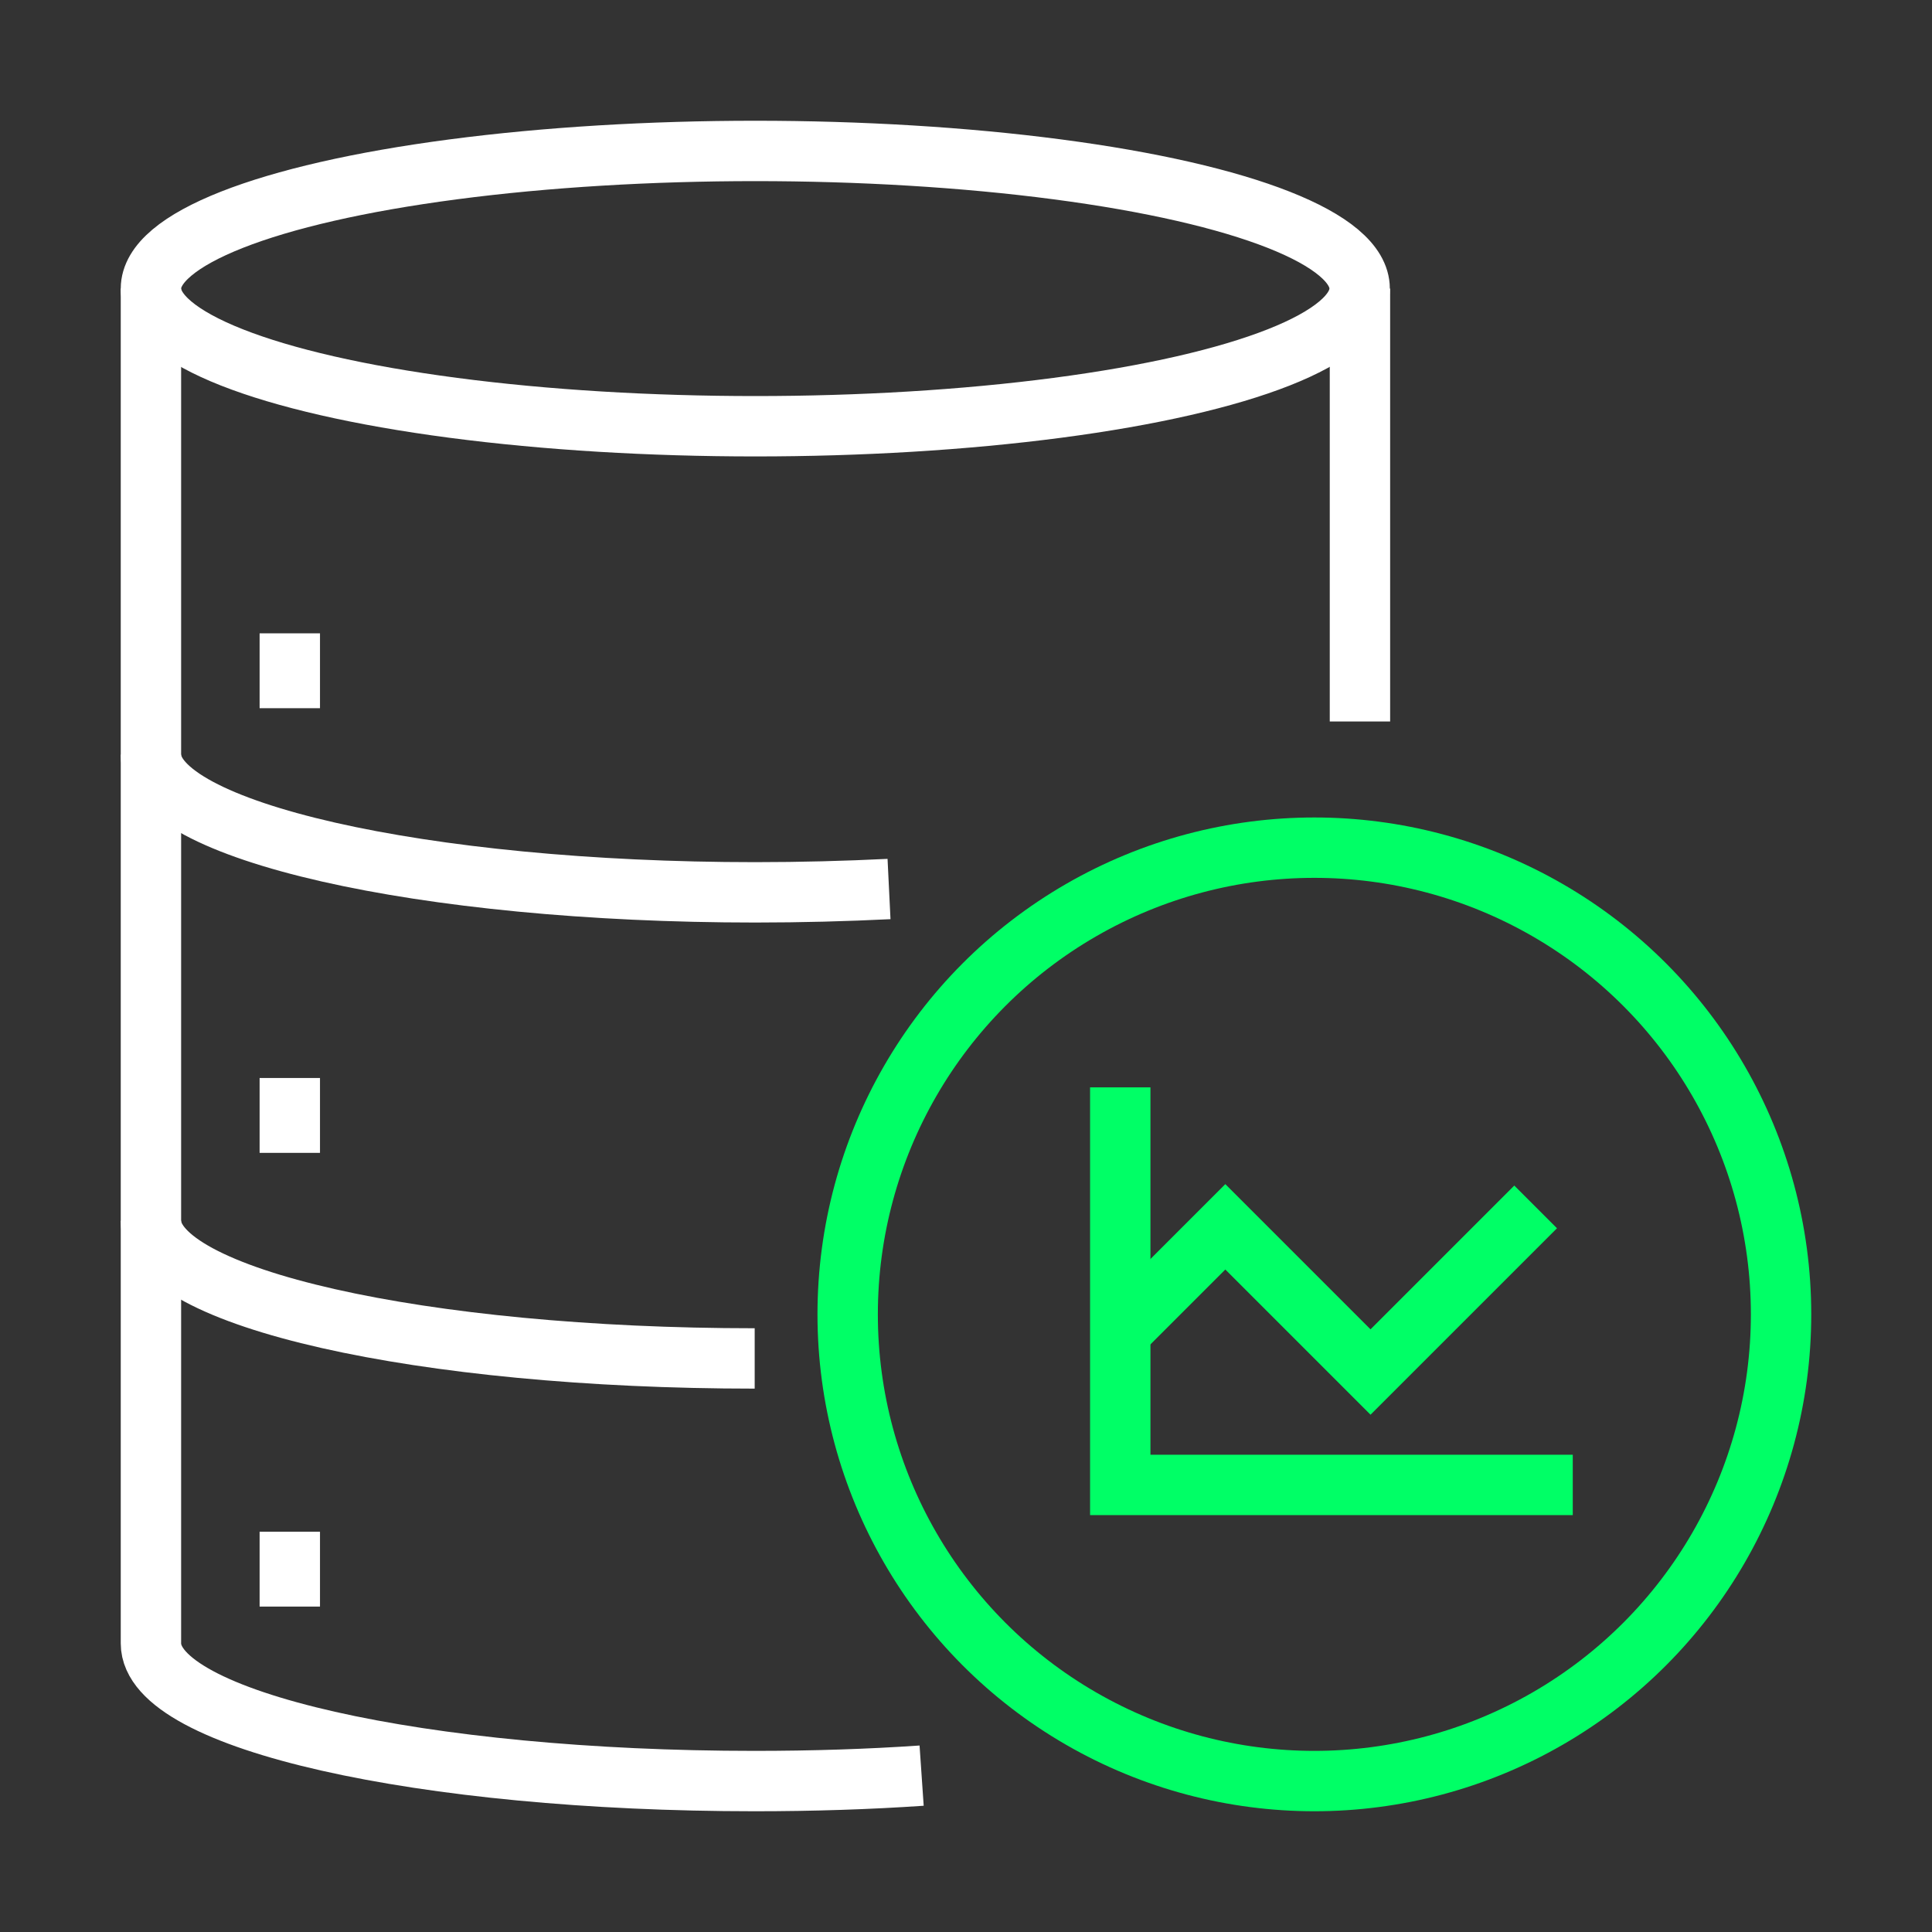
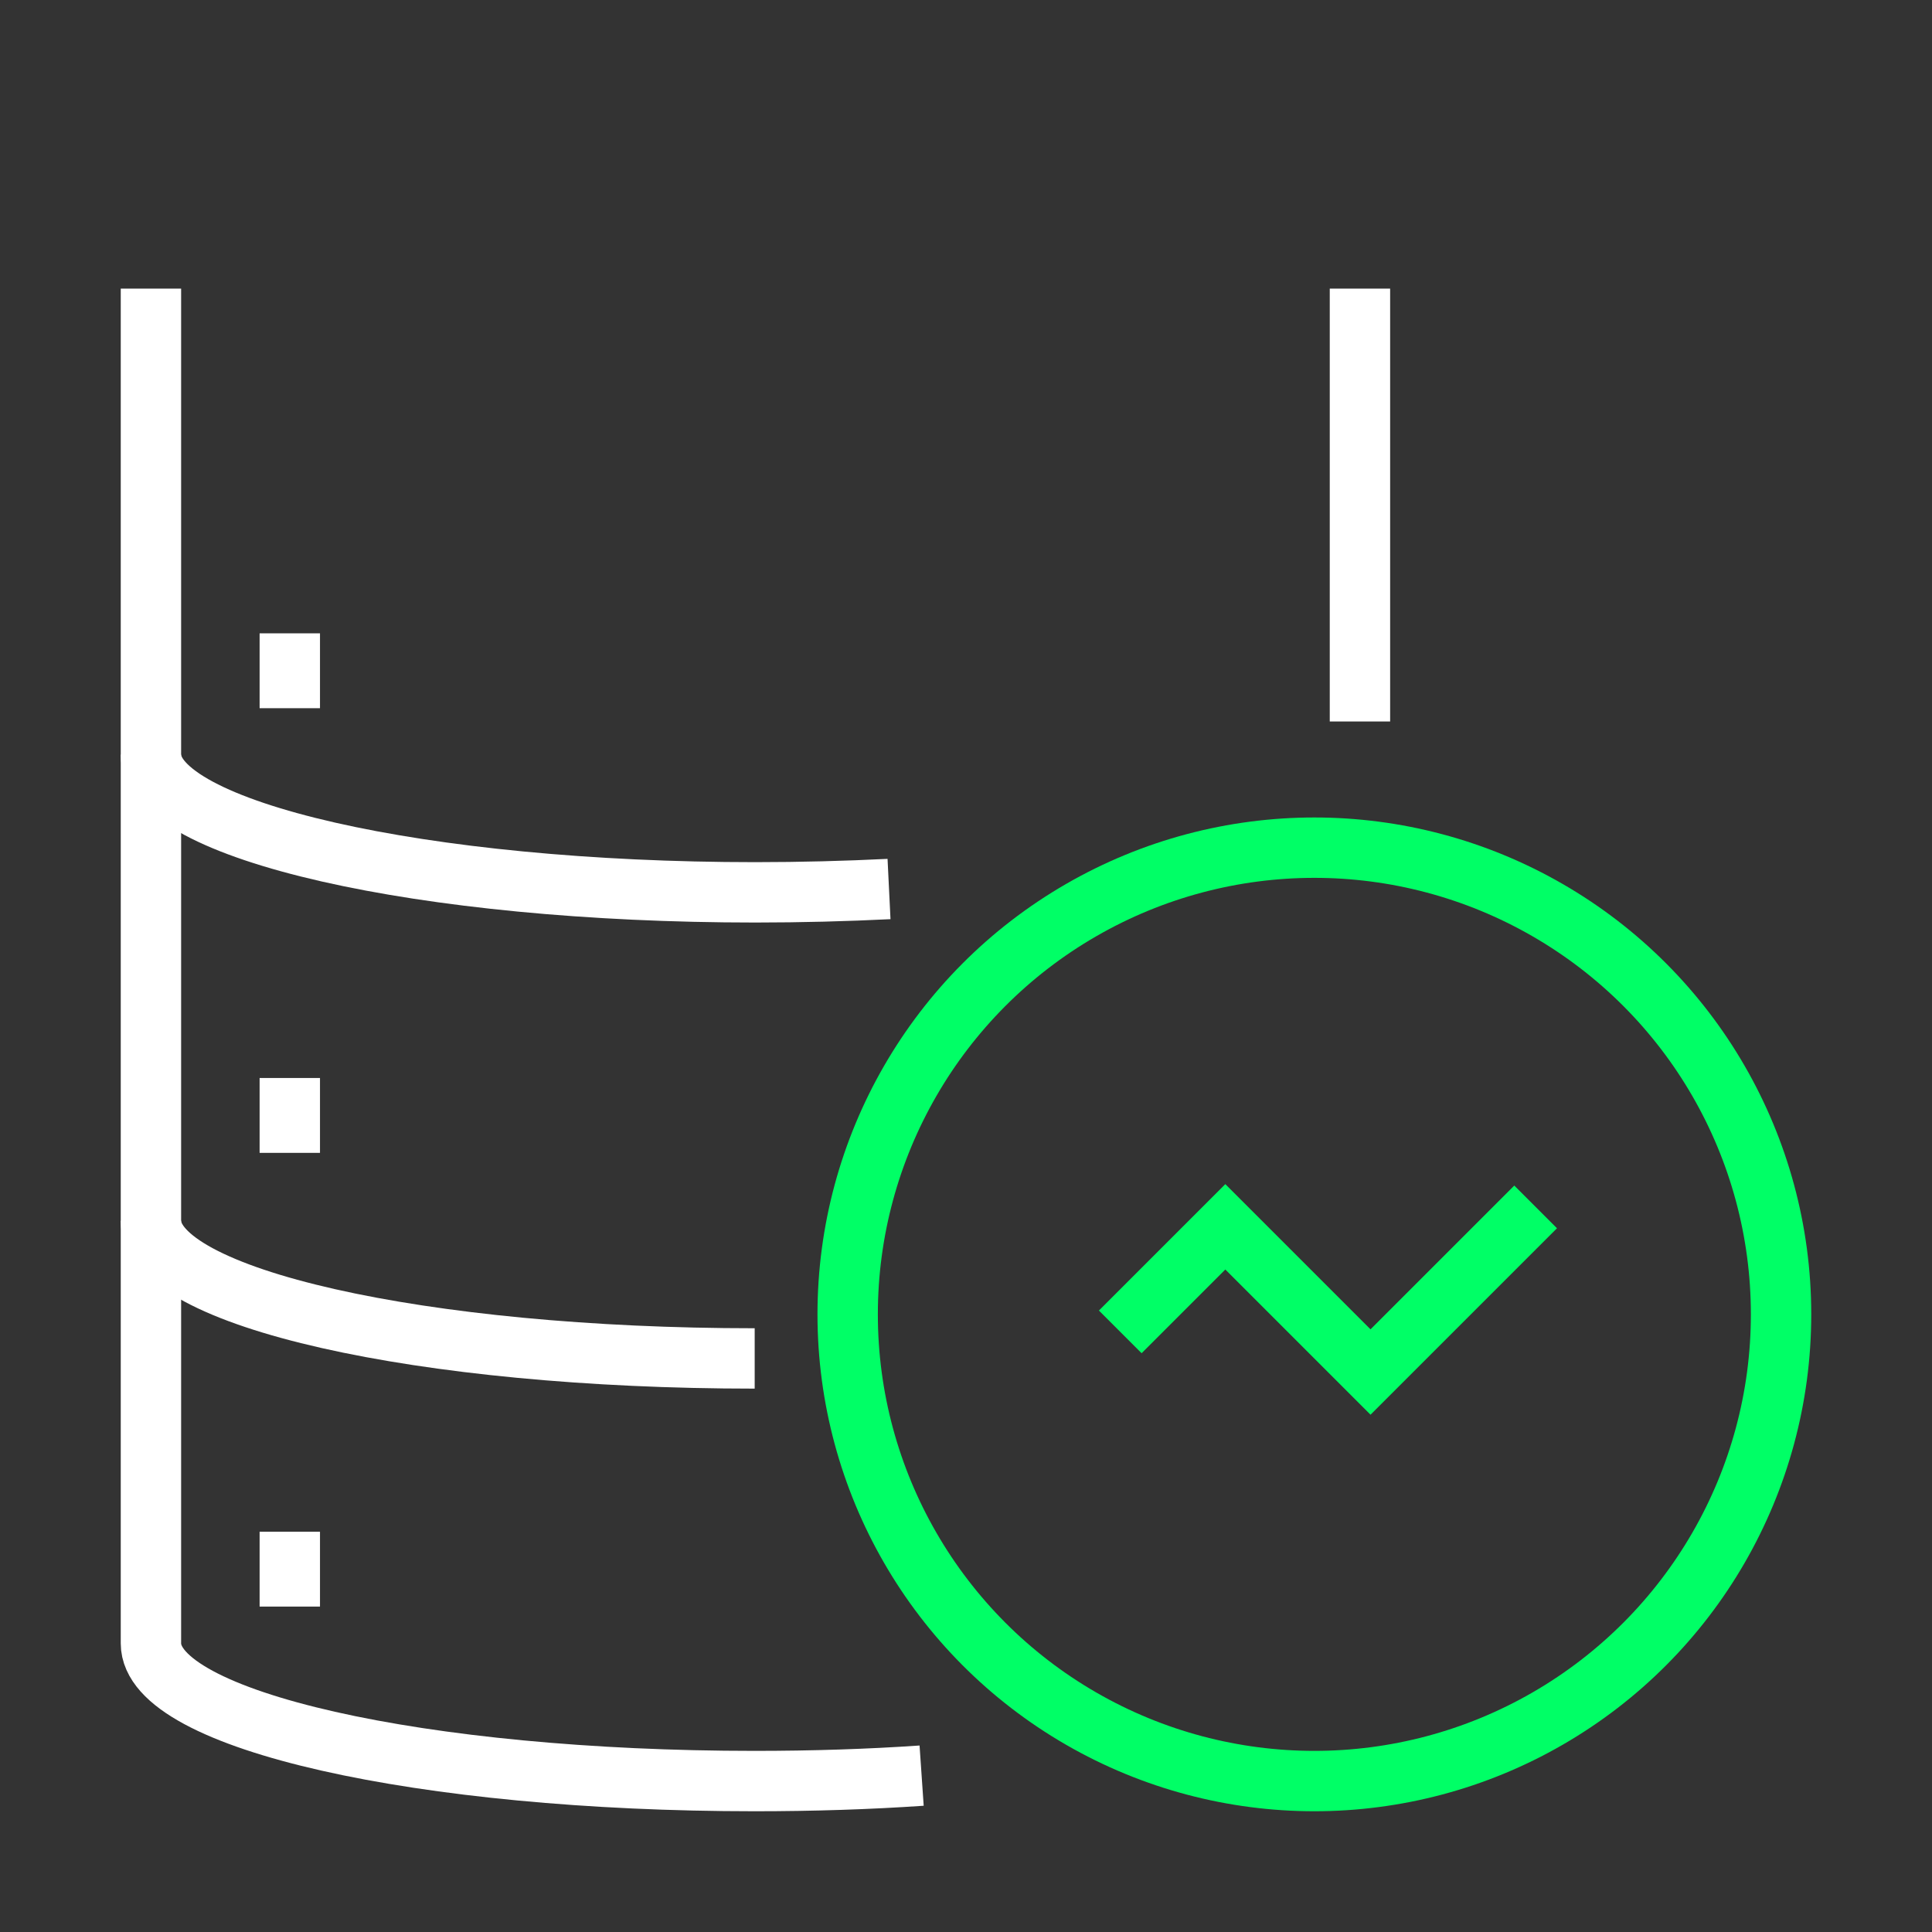
<svg xmlns="http://www.w3.org/2000/svg" id="Layer_2" viewBox="0 0 64 64">
  <rect x="0" y="0" width="64" height="64" fill="#333333" stroke="none" />
  <defs>
    <style>.cls-1,.cls-2{stroke:#0f6;fill:none;stroke-miterlimit:10;stroke-width:2px}.cls-2{stroke:#fff}</style>
  </defs>
-   <ellipse cx="25.02" cy="9.56" class="cls-2" rx="20.02" ry="4.56" />
  <path d="M29.45 29.45c-1.43.07-2.91.11-4.43.11C14 29.56 5 27.52 5 25m0 15.44C5 43 14 45 25 45" class="cls-2" />
  <path d="M5 9.56v44.88C5 57 14 59 25 59c1.92 0 3.78-.06 5.53-.18M45.05 23.9V9.56" class="cls-2" />
  <circle cx="43.54" cy="43.54" r="15.46" class="cls-1" />
  <path d="M9.6 23.46v-2.48m0 17.21v-2.48m0 17.51v-2.48" class="cls-2" />
  <path d="m37.11 44.12 3.48-3.48 4.81 4.81 5.47-5.47" class="cls-1" />
-   <path d="M37.11 36.02v13.17H52.1" class="cls-1" />
</svg>